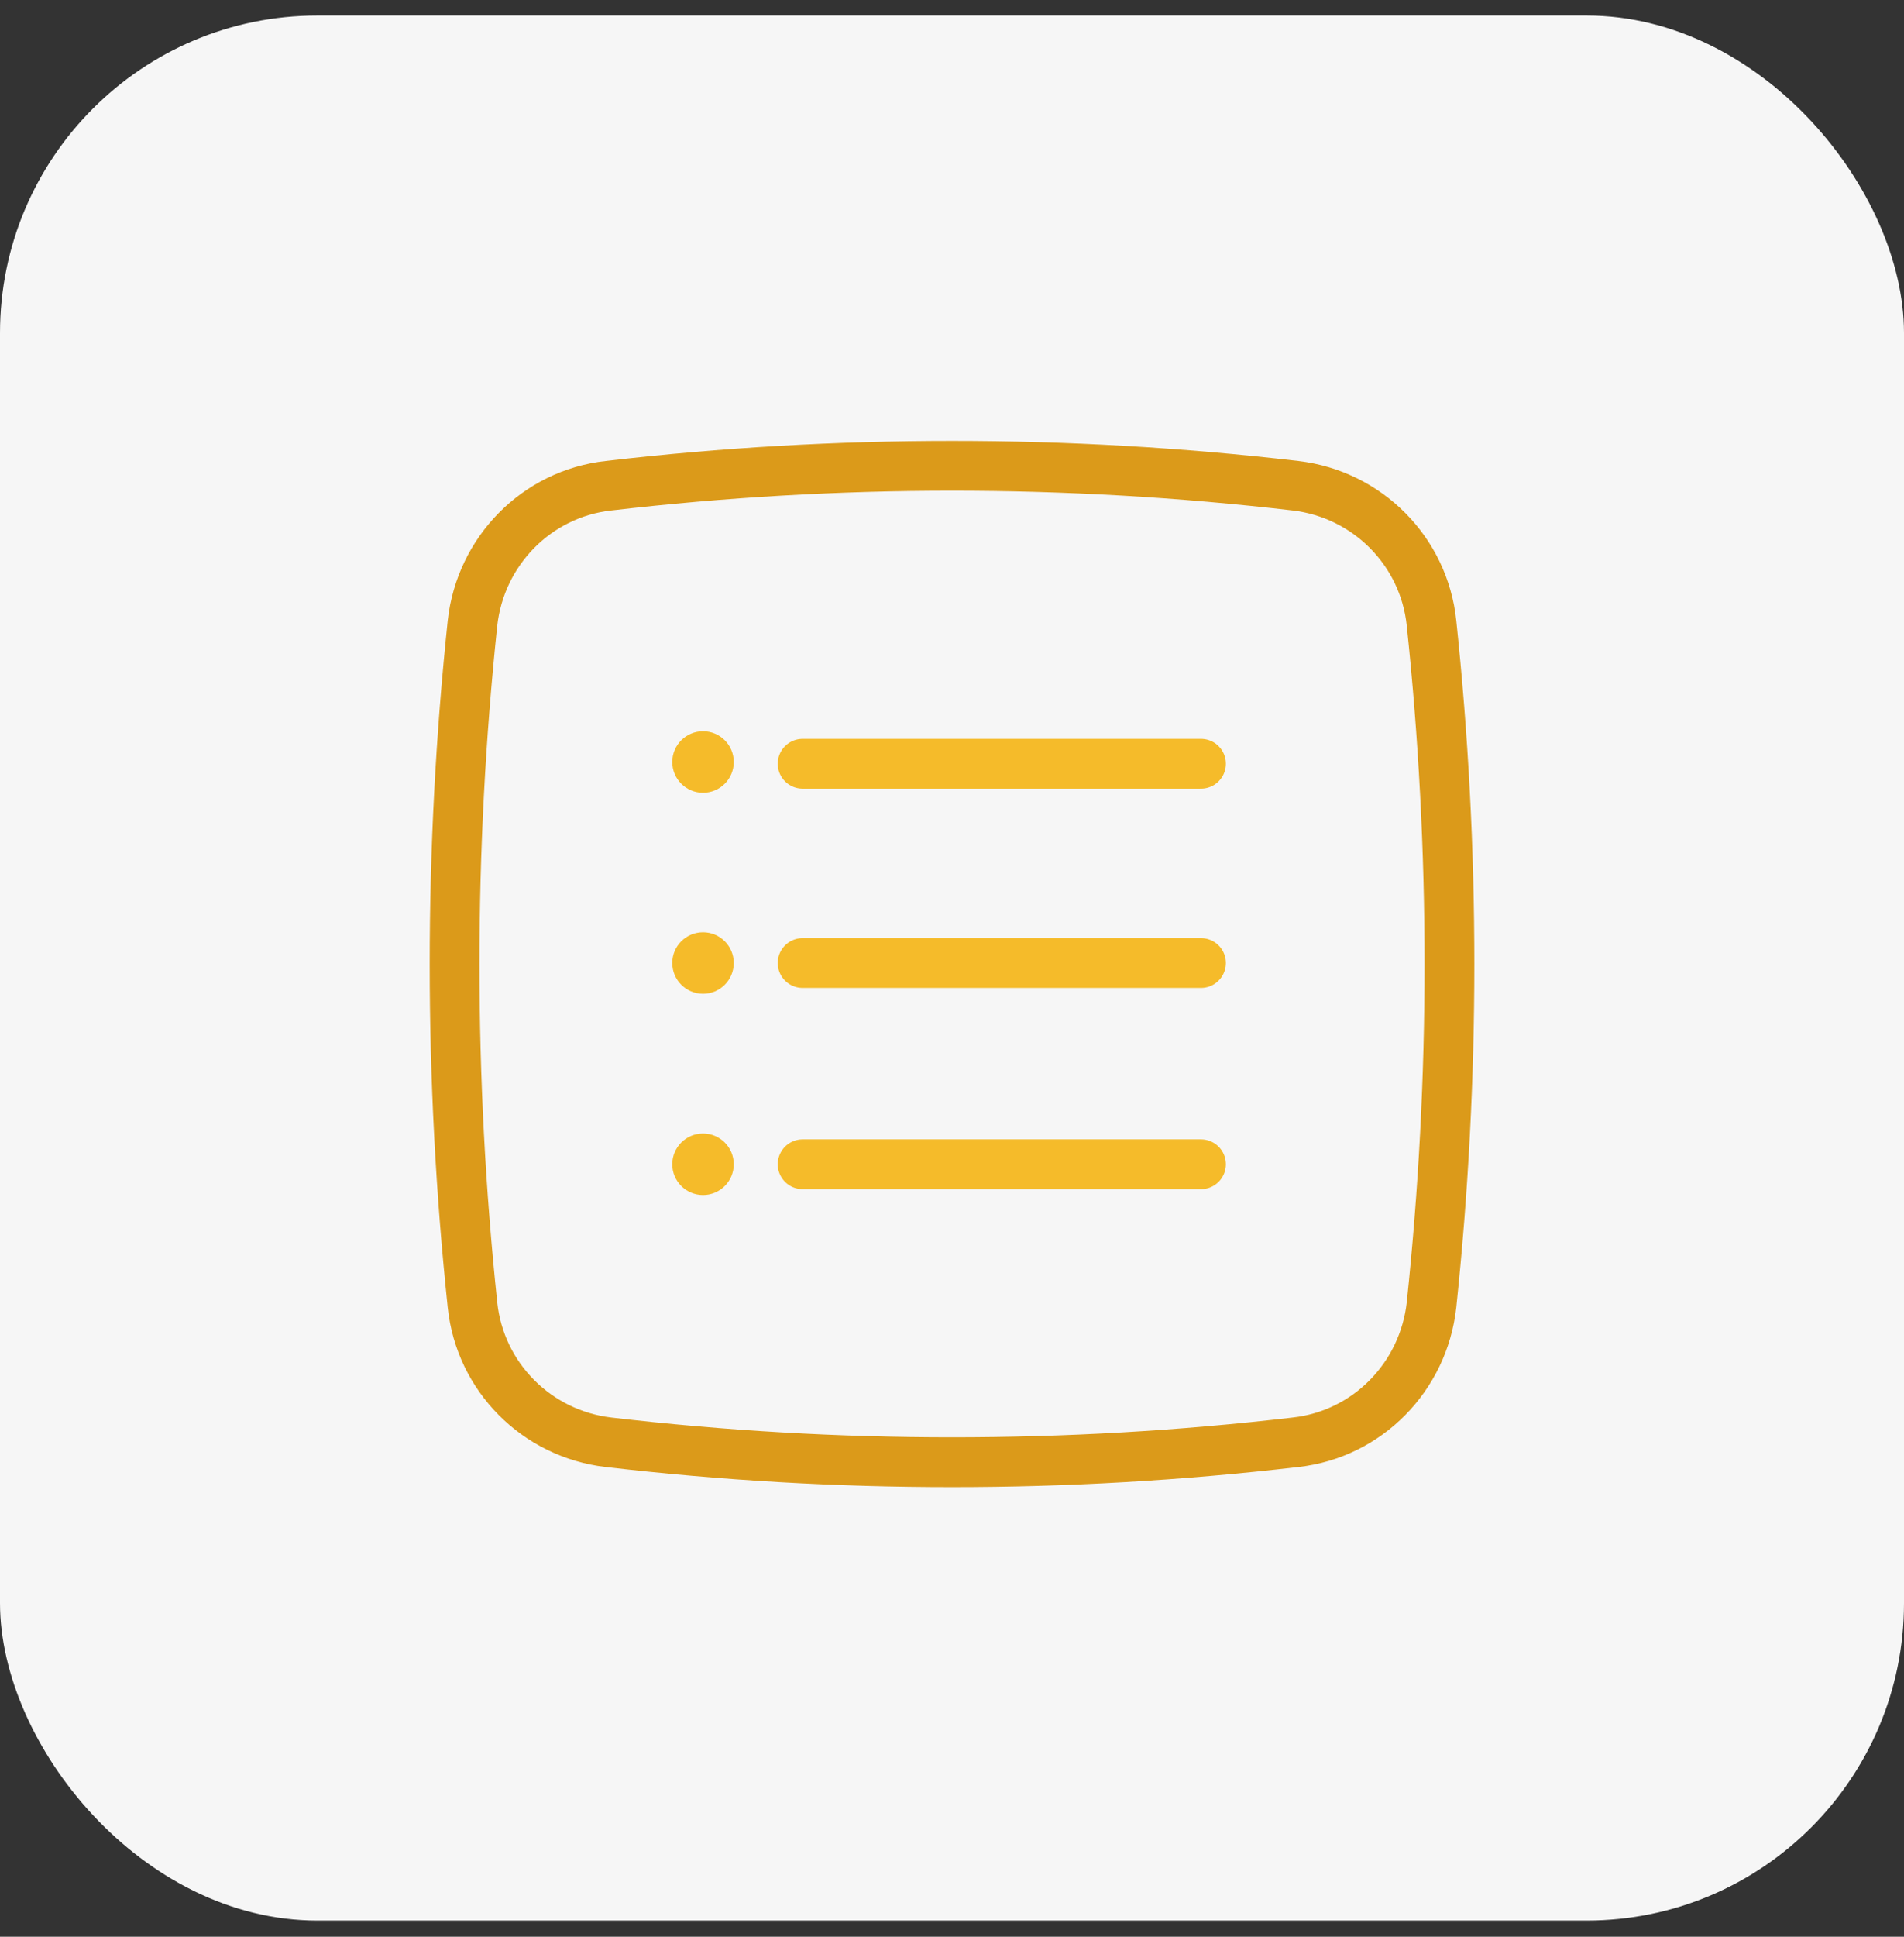
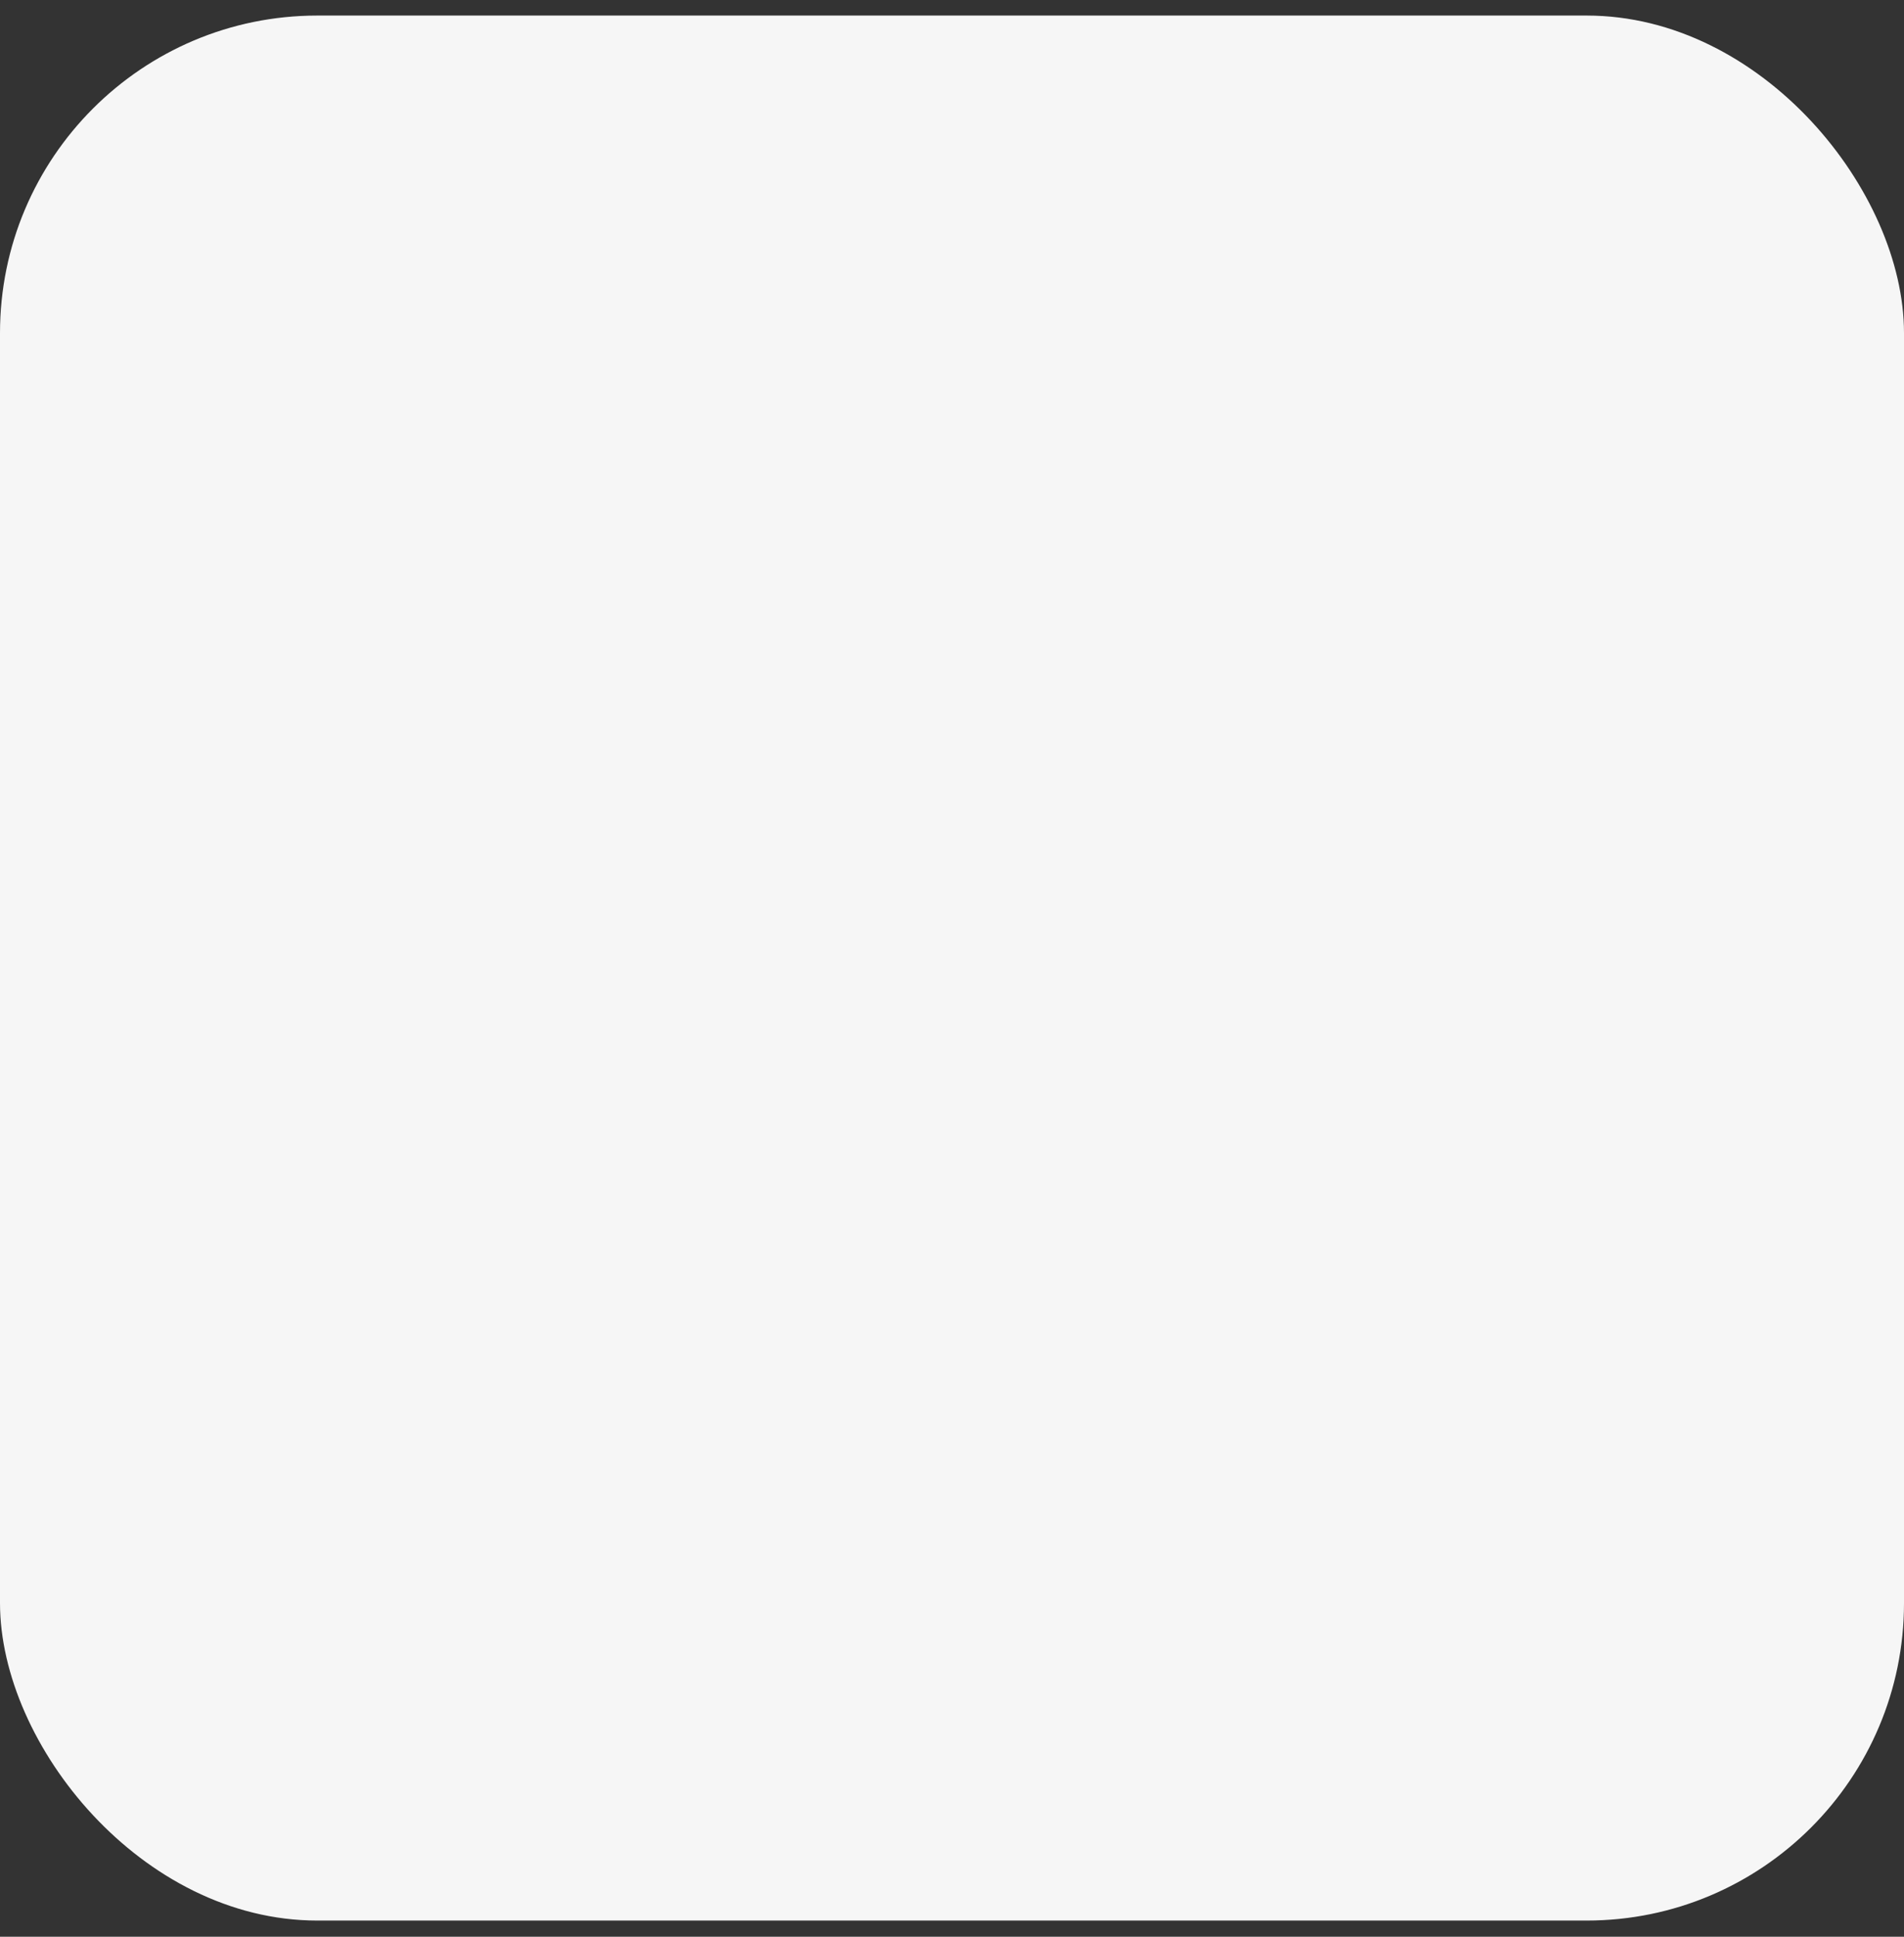
<svg xmlns="http://www.w3.org/2000/svg" width="60" height="61" viewBox="0 0 60 61" fill="none">
  <rect x="0" y="0" width="60" height="61" fill="#333333" stroke="none" />
  <rect y="0.49" width="60" height="60" rx="10" fill="#F6F6F6" />
  <g clip-path="url(#clip0_2215_14603)">
-     <path d="M30 46.054C26.407 46.054 22.814 45.85 19.173 45.426C16.914 45.16 15.125 43.371 14.889 41.096C14.513 37.533 14.325 33.956 14.325 30.363C14.325 26.785 14.513 23.207 14.889 19.63C15.14 17.354 16.914 15.55 19.173 15.299C22.814 14.875 26.407 14.671 30 14.671C33.594 14.671 37.187 14.875 40.827 15.299C43.087 15.565 44.876 17.354 45.111 19.63C45.488 23.192 45.676 26.769 45.676 30.363C45.676 33.94 45.488 37.518 45.111 41.096C44.86 43.371 43.087 45.175 40.827 45.426C37.187 45.85 33.594 46.054 30 46.054Z" stroke="#DB9A1A" stroke-width="1.569" stroke-linecap="round" stroke-linejoin="round" />
+     <path d="M30 46.054C26.407 46.054 22.814 45.85 19.173 45.426C16.914 45.16 15.125 43.371 14.889 41.096C14.513 37.533 14.325 33.956 14.325 30.363C14.325 26.785 14.513 23.207 14.889 19.63C15.14 17.354 16.914 15.55 19.173 15.299C22.814 14.875 26.407 14.671 30 14.671C33.594 14.671 37.187 14.875 40.827 15.299C43.087 15.565 44.876 17.354 45.111 19.63C45.676 33.94 45.488 37.518 45.111 41.096C44.86 43.371 43.087 45.175 40.827 45.426C37.187 45.85 33.594 46.054 30 46.054Z" stroke="#DB9A1A" stroke-width="1.569" stroke-linecap="round" stroke-linejoin="round" />
    <path d="M37.846 30.331H25.293" stroke="#F5BB2A" stroke-width="1.569" stroke-linecap="round" stroke-linejoin="round" />
    <path d="M37.846 36.67H25.293" stroke="#F5BB2A" stroke-width="1.569" stroke-linecap="round" stroke-linejoin="round" />
    <path d="M37.846 24.055H25.293" stroke="#F5BB2A" stroke-width="1.569" stroke-linecap="round" stroke-linejoin="round" />
-     <circle cx="22.154" cy="24" r="0.969" fill="#F5BB2A" />
-     <circle cx="22.154" cy="30.331" r="0.969" fill="#F5BB2A" />
-     <circle cx="22.154" cy="36.67" r="0.969" fill="#F5BB2A" />
  </g>
  <defs>
    <clipPath id="clip0_2215_14603">
-       <rect width="32.952" height="32.952" fill="white" transform="translate(13.524 13.886)" />
-     </clipPath>
+       </clipPath>
  </defs>
</svg>